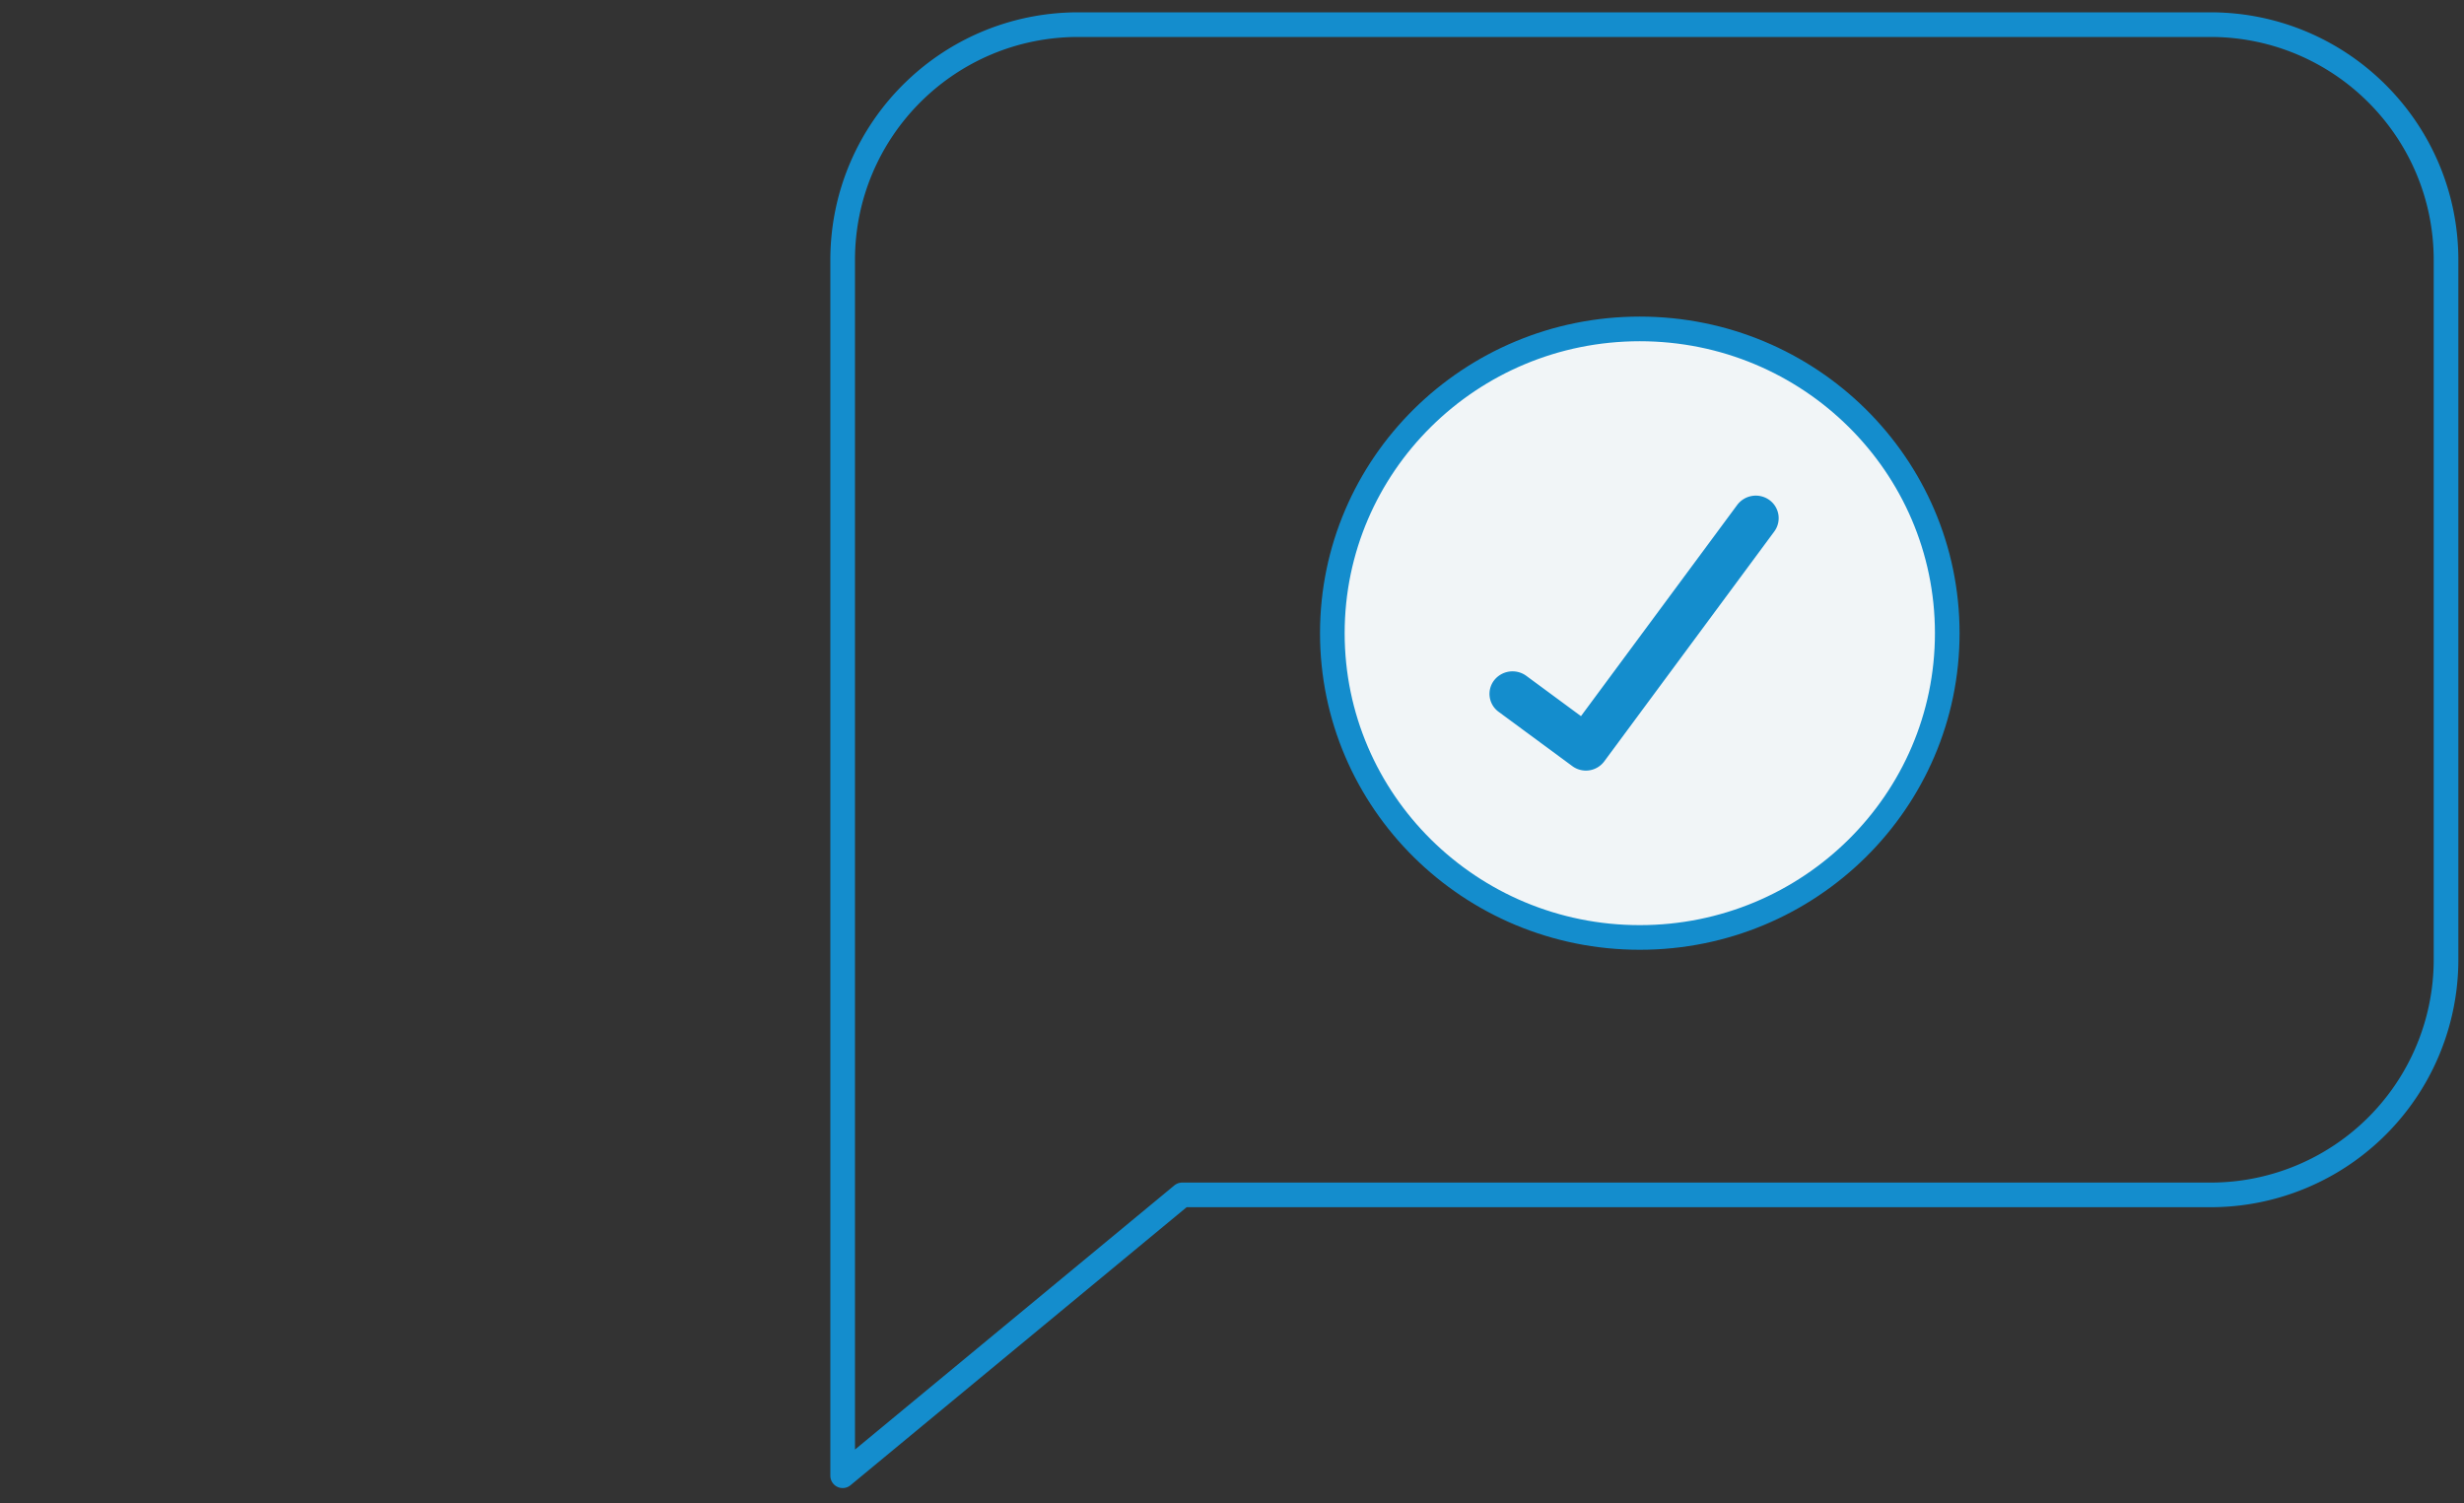
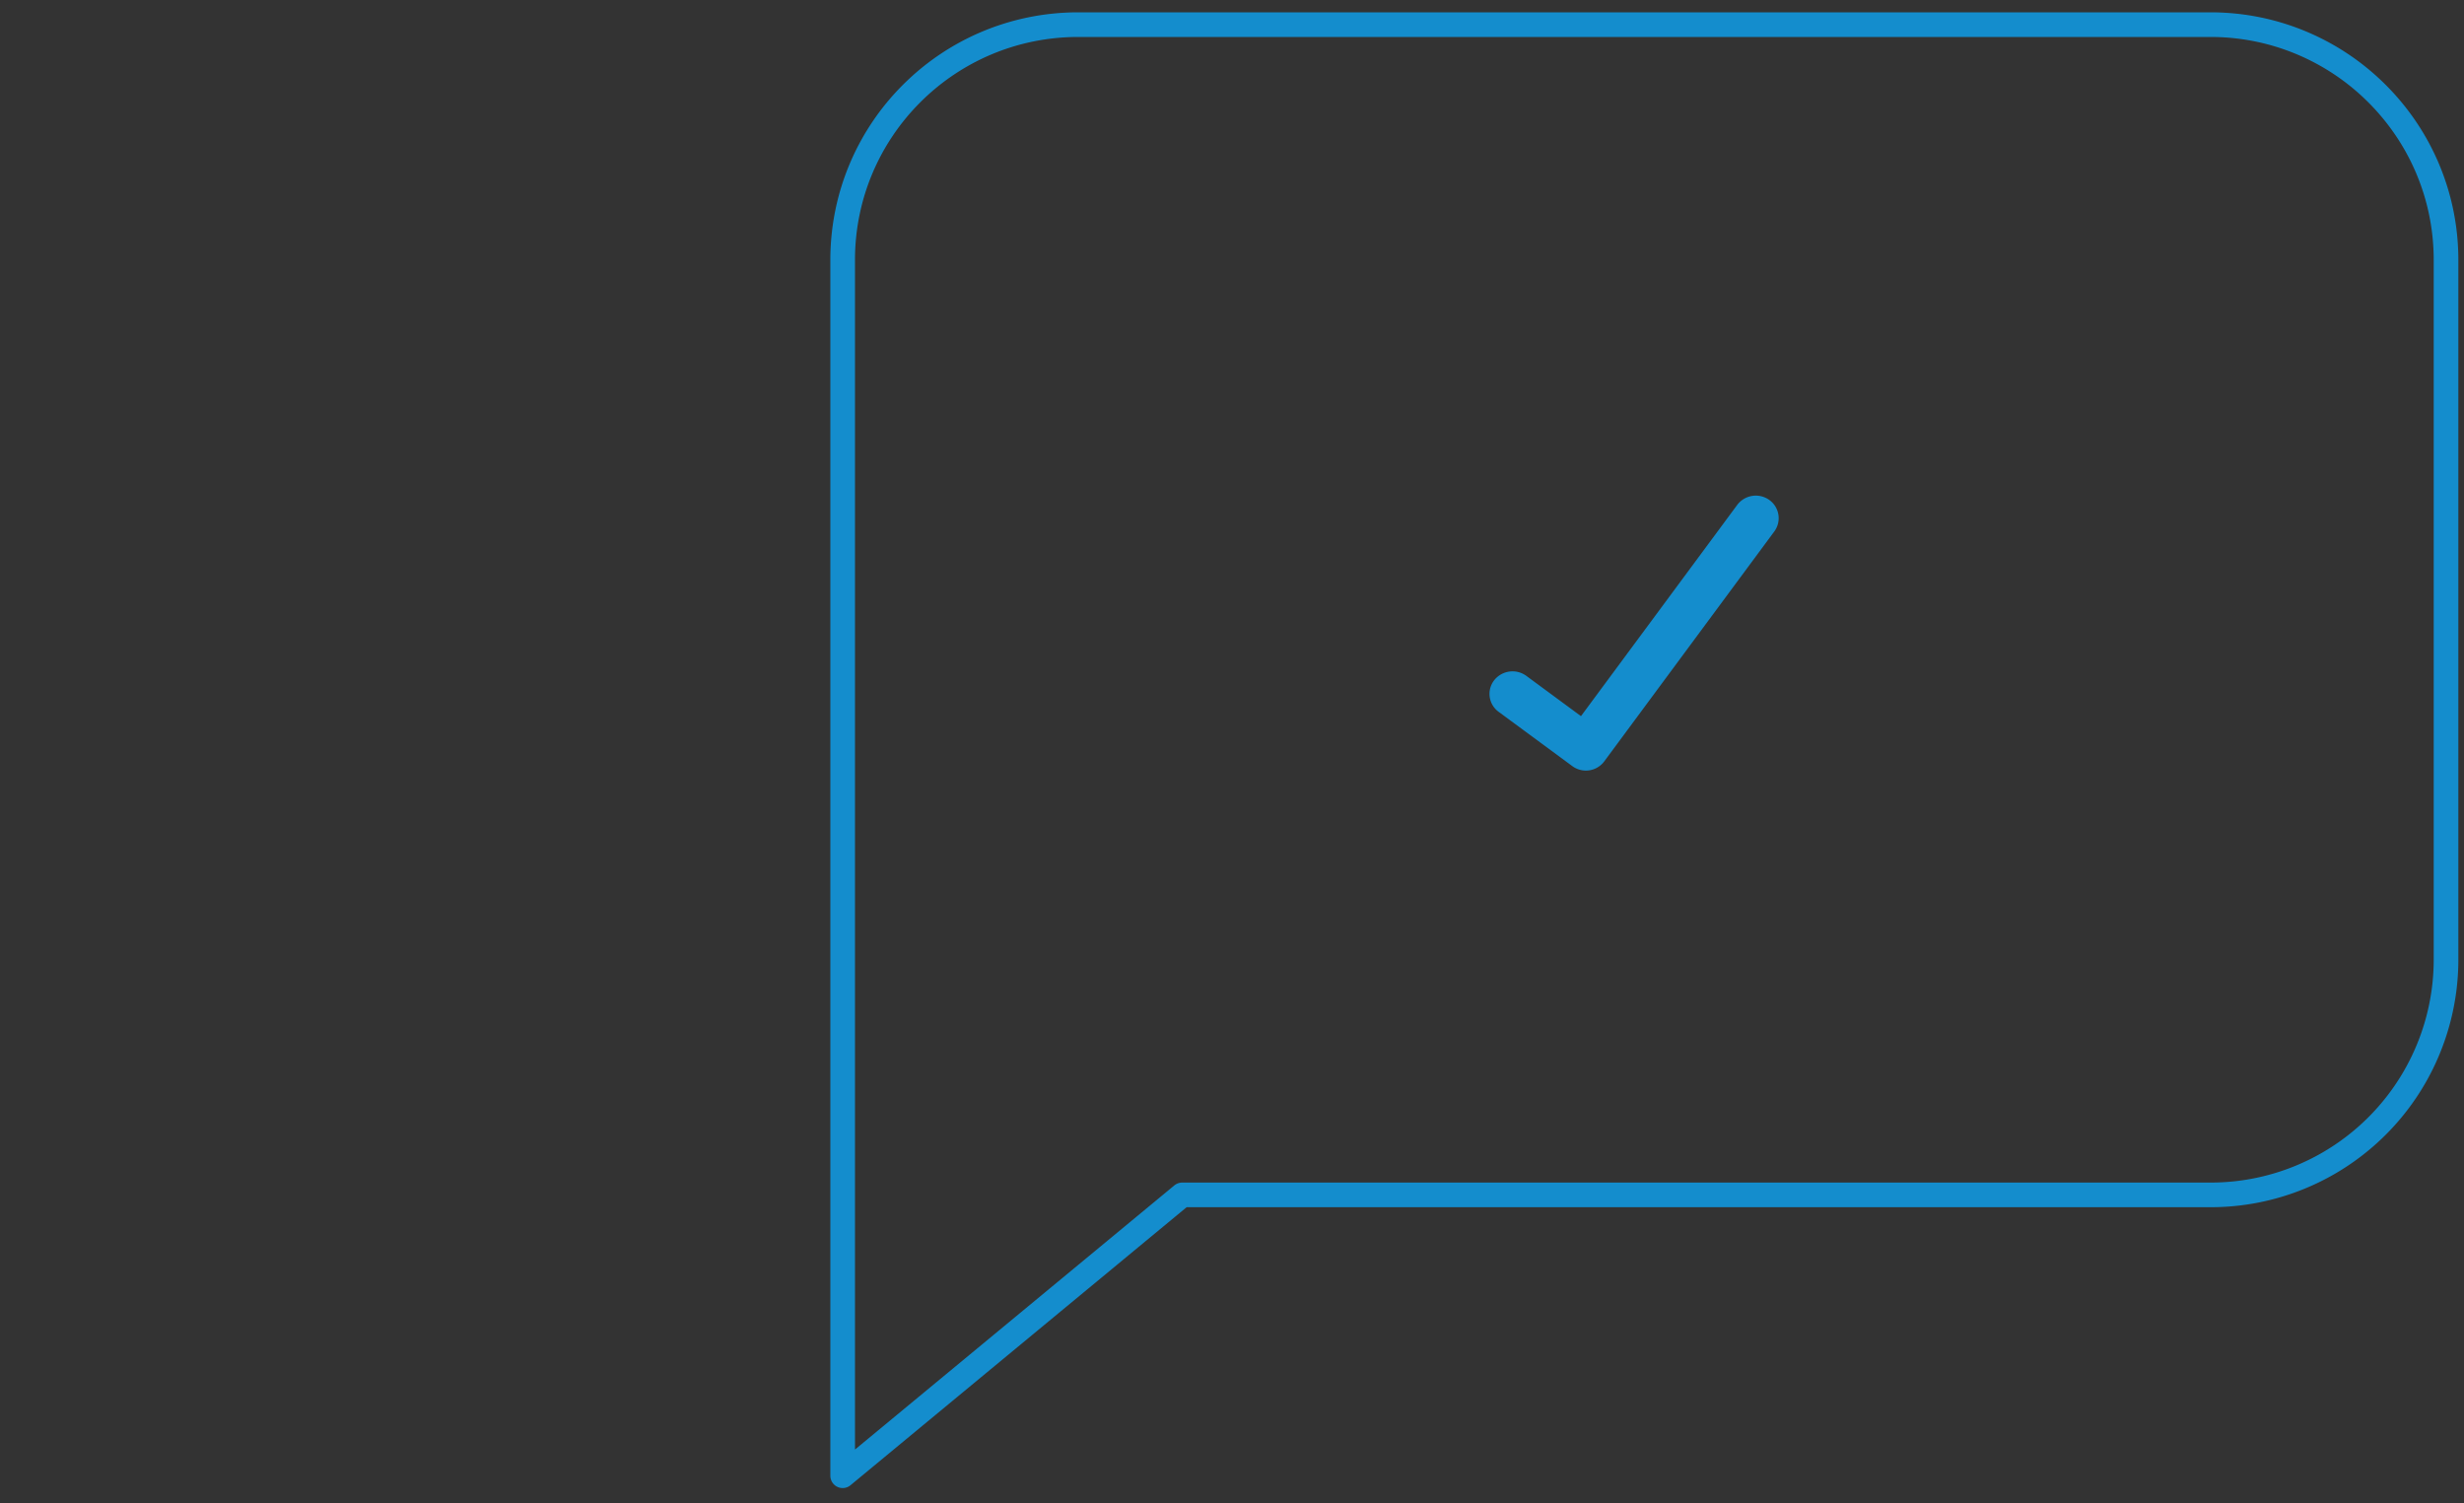
<svg xmlns="http://www.w3.org/2000/svg" xmlns:xlink="http://www.w3.org/1999/xlink" width="100" height="61" viewBox="0 0 100 61">
  <rect x="0" y="0" width="100" height="61" fill="#333333" stroke="none" />
  <title>Group 13</title>
  <defs>
-     <rect id="a" x="18.445" y="12.39" width="11.9" height="2.36" rx="1.18" />
    <mask id="i" x="0" y="0" width="11.9" height="2.36" fill="#fff">
      <use xlink:href="#a" />
    </mask>
    <rect id="b" x="10.115" y="12.39" width="5.95" height="2.36" rx="1.18" />
    <mask id="j" x="0" y="0" width="5.95" height="2.36" fill="#fff">
      <use xlink:href="#b" />
    </mask>
-     <rect id="c" x="7.14" y="27.14" width="5.95" height="2.36" rx="1.18" />
    <mask id="k" x="0" y="0" width="5.95" height="2.36" fill="#fff">
      <use xlink:href="#c" />
    </mask>
    <rect id="d" x="7.14" y="41.89" width="5.95" height="2.36" rx="1.18" />
    <mask id="l" x="0" y="0" width="5.95" height="2.36" fill="#fff">
      <use xlink:href="#d" />
    </mask>
    <rect id="e" x="4.76" y="19.47" width="22.015" height="2.36" rx="1.18" />
    <mask id="m" x="0" y="0" width="22.015" height="2.36" fill="#fff">
      <use xlink:href="#e" />
    </mask>
    <rect id="f" y="34.22" width="22.015" height="2.36" rx="1.18" />
    <mask id="n" x="0" y="0" width="22.015" height="2.36" fill="#fff">
      <use xlink:href="#f" />
    </mask>
-     <path d="M15.47 28.32c0-.652.532-1.18 1.188-1.18H29.75c.656 0 1.188.524 1.188 1.18 0 .652-.532 1.18-1.188 1.18H16.658a1.181 1.181 0 0 1-1.188-1.18z" id="g" />
    <mask id="o" x="0" y="0" width="15.47" height="2.36" fill="#fff">
      <use xlink:href="#g" />
    </mask>
-     <path d="M15.47 43.07c0-.652.532-1.18 1.188-1.18H29.75c.656 0 1.188.524 1.188 1.18 0 .652-.532 1.18-1.188 1.18H16.658a1.181 1.181 0 0 1-1.188-1.18z" id="h" />
    <mask id="p" x="0" y="0" width="15.47" height="2.36" fill="#fff">
      <use xlink:href="#h" />
    </mask>
  </defs>
  <g transform="translate(0 1)" fill="none" fill-rule="evenodd">
    <use stroke="#89C6E6" mask="url(#i)" stroke-width="2" fill="#F2F4F5" xlink:href="#a" />
    <use stroke="#89C6E6" mask="url(#j)" stroke-width="2" xlink:href="#b" />
    <use stroke="#89C6E6" mask="url(#k)" stroke-width="2" fill="#F2F4F5" xlink:href="#c" />
    <use stroke="#89C6E6" mask="url(#l)" stroke-width="2" xlink:href="#d" />
    <use stroke="#89C6E6" mask="url(#m)" stroke-width="2" fill="#F2F4F5" xlink:href="#e" />
    <use stroke="#89C6E6" mask="url(#n)" stroke-width="2" xlink:href="#f" />
    <use stroke="#89C6E6" mask="url(#o)" stroke-width="2" xlink:href="#g" />
    <use stroke="#89C6E6" mask="url(#p)" stroke-width="2" fill="#F2F4F5" xlink:href="#h" />
-     <ellipse stroke="#148DCD" fill="#F1F5F7" cx="66.55" cy="24.698" rx="12.478" ry="12.349" />
    <path d="M65.108 29.9a.928.928 0 0 1-1.29.198l-2.999-2.21a.9.9 0 0 1-.18-1.278.948.948 0 0 1 1.306-.18l2.218 1.635 6.337-8.567a.943.943 0 0 1 1.305-.208.909.909 0 0 1 .203 1.281l-6.9 9.329z" fill="#148DCD" />
    <path d="M47.98 47.495h41.725a9.552 9.552 0 0 0 9.566-9.555V9.554C99.271 4.278 94.988 0 89.705 0H43.766c-5.297 0-9.567 4.278-9.567 9.554v49.339l13.78-11.398z" stroke="#148DCD" stroke-linecap="round" stroke-linejoin="round" />
  </g>
</svg>